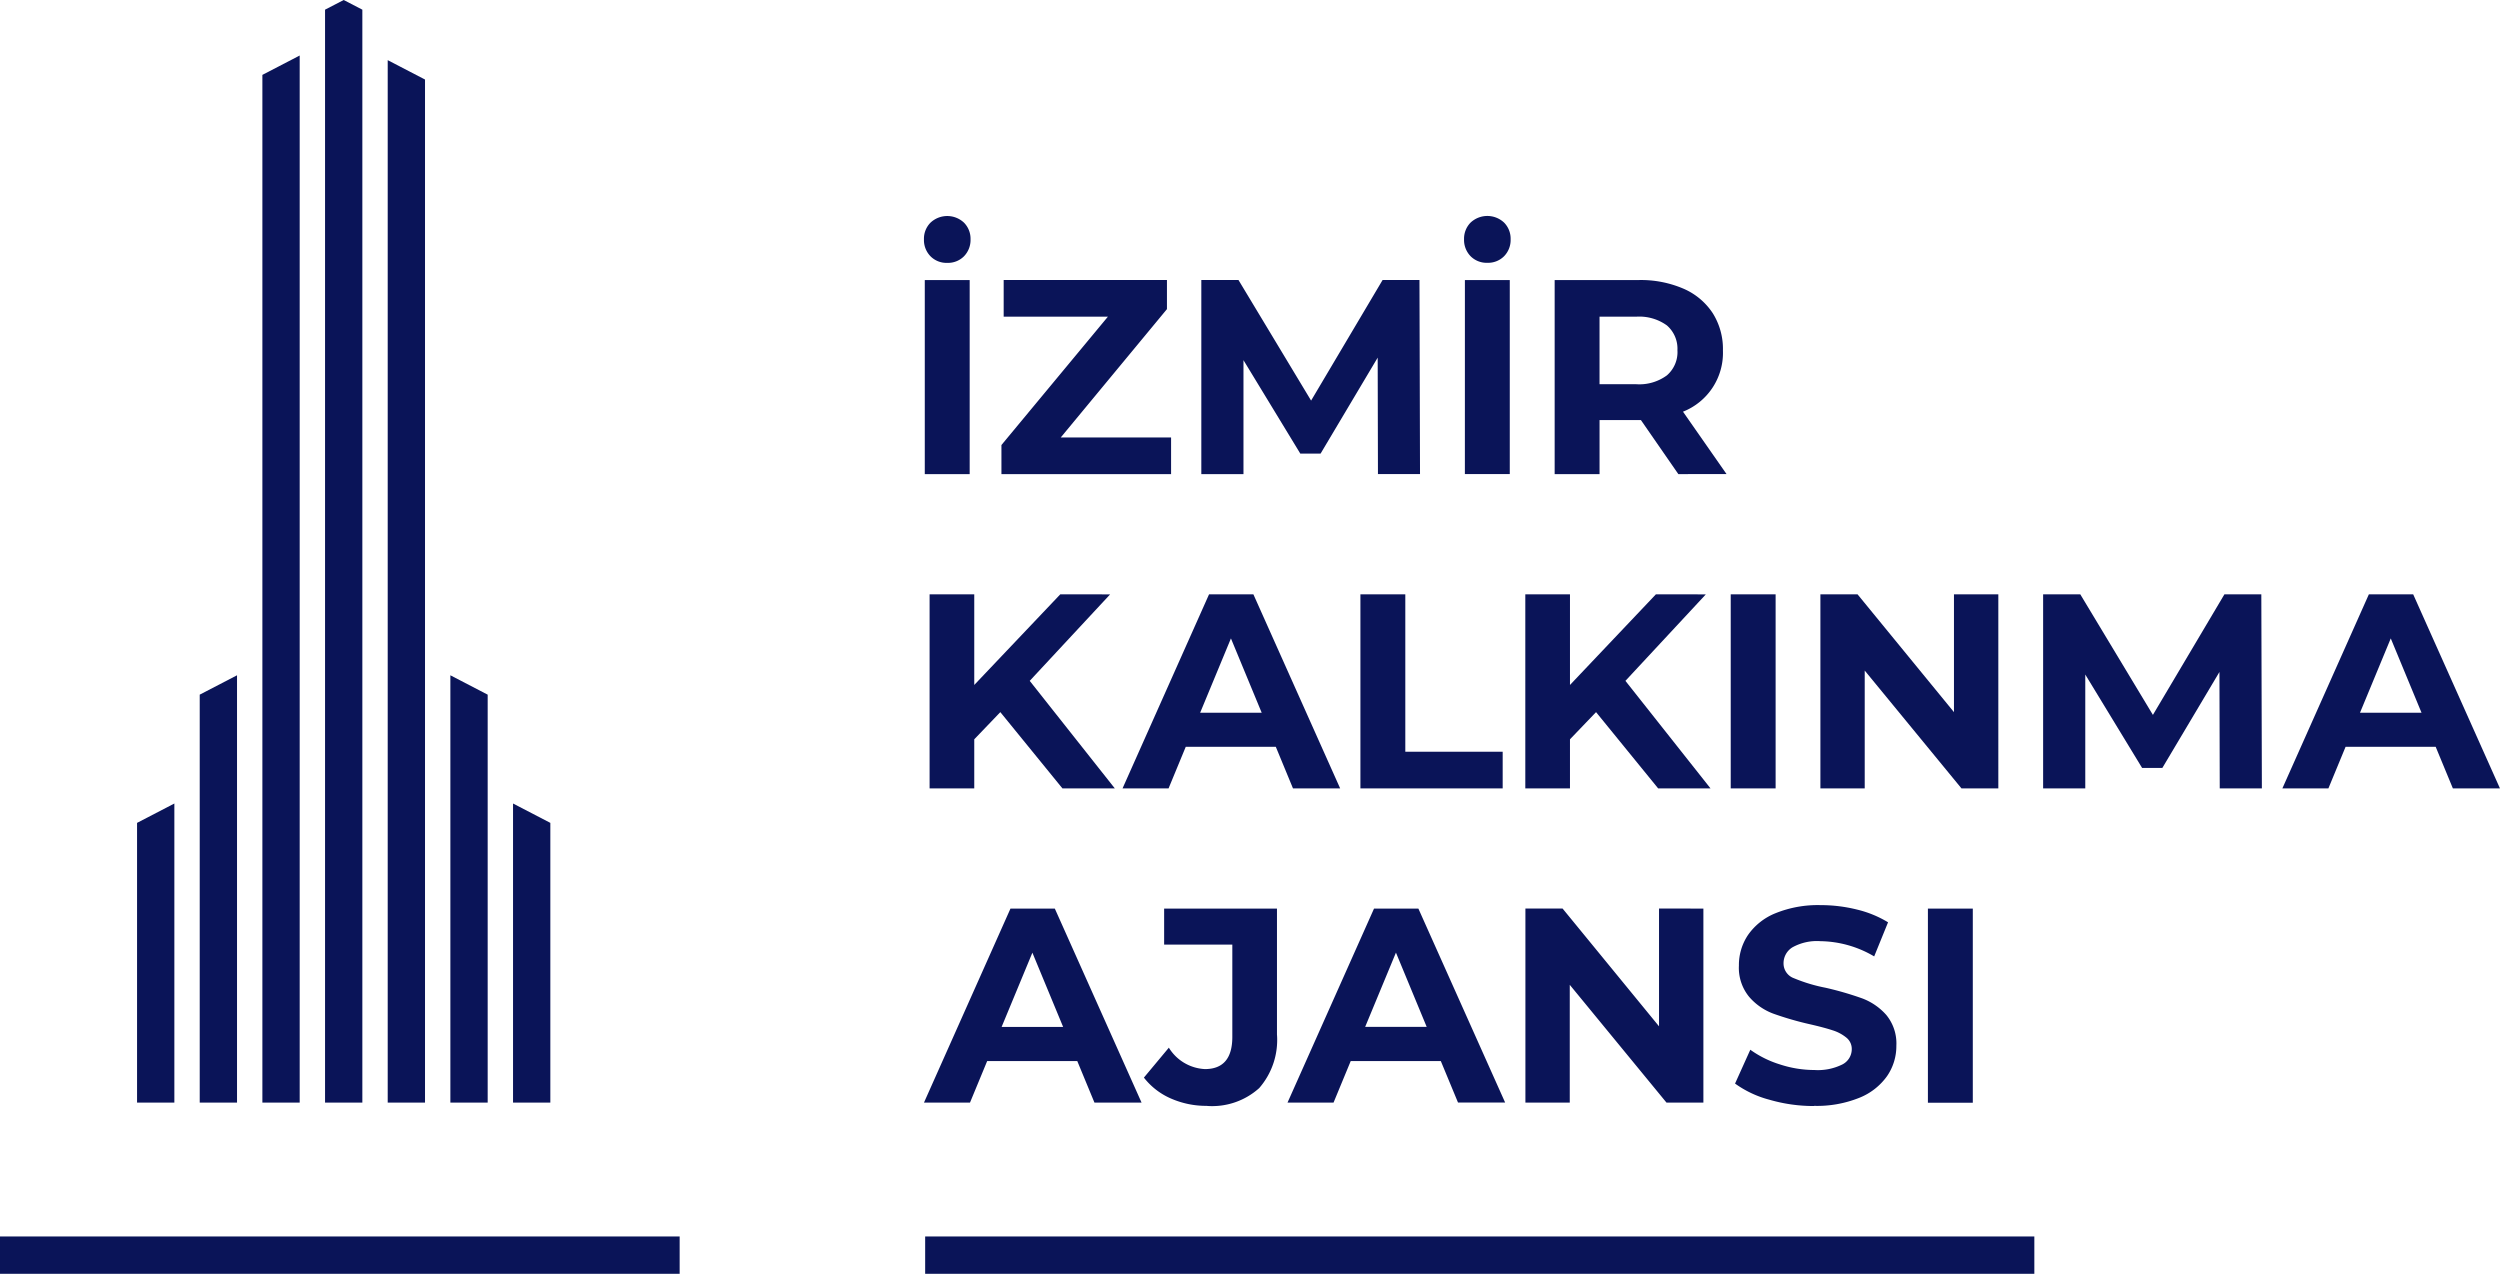
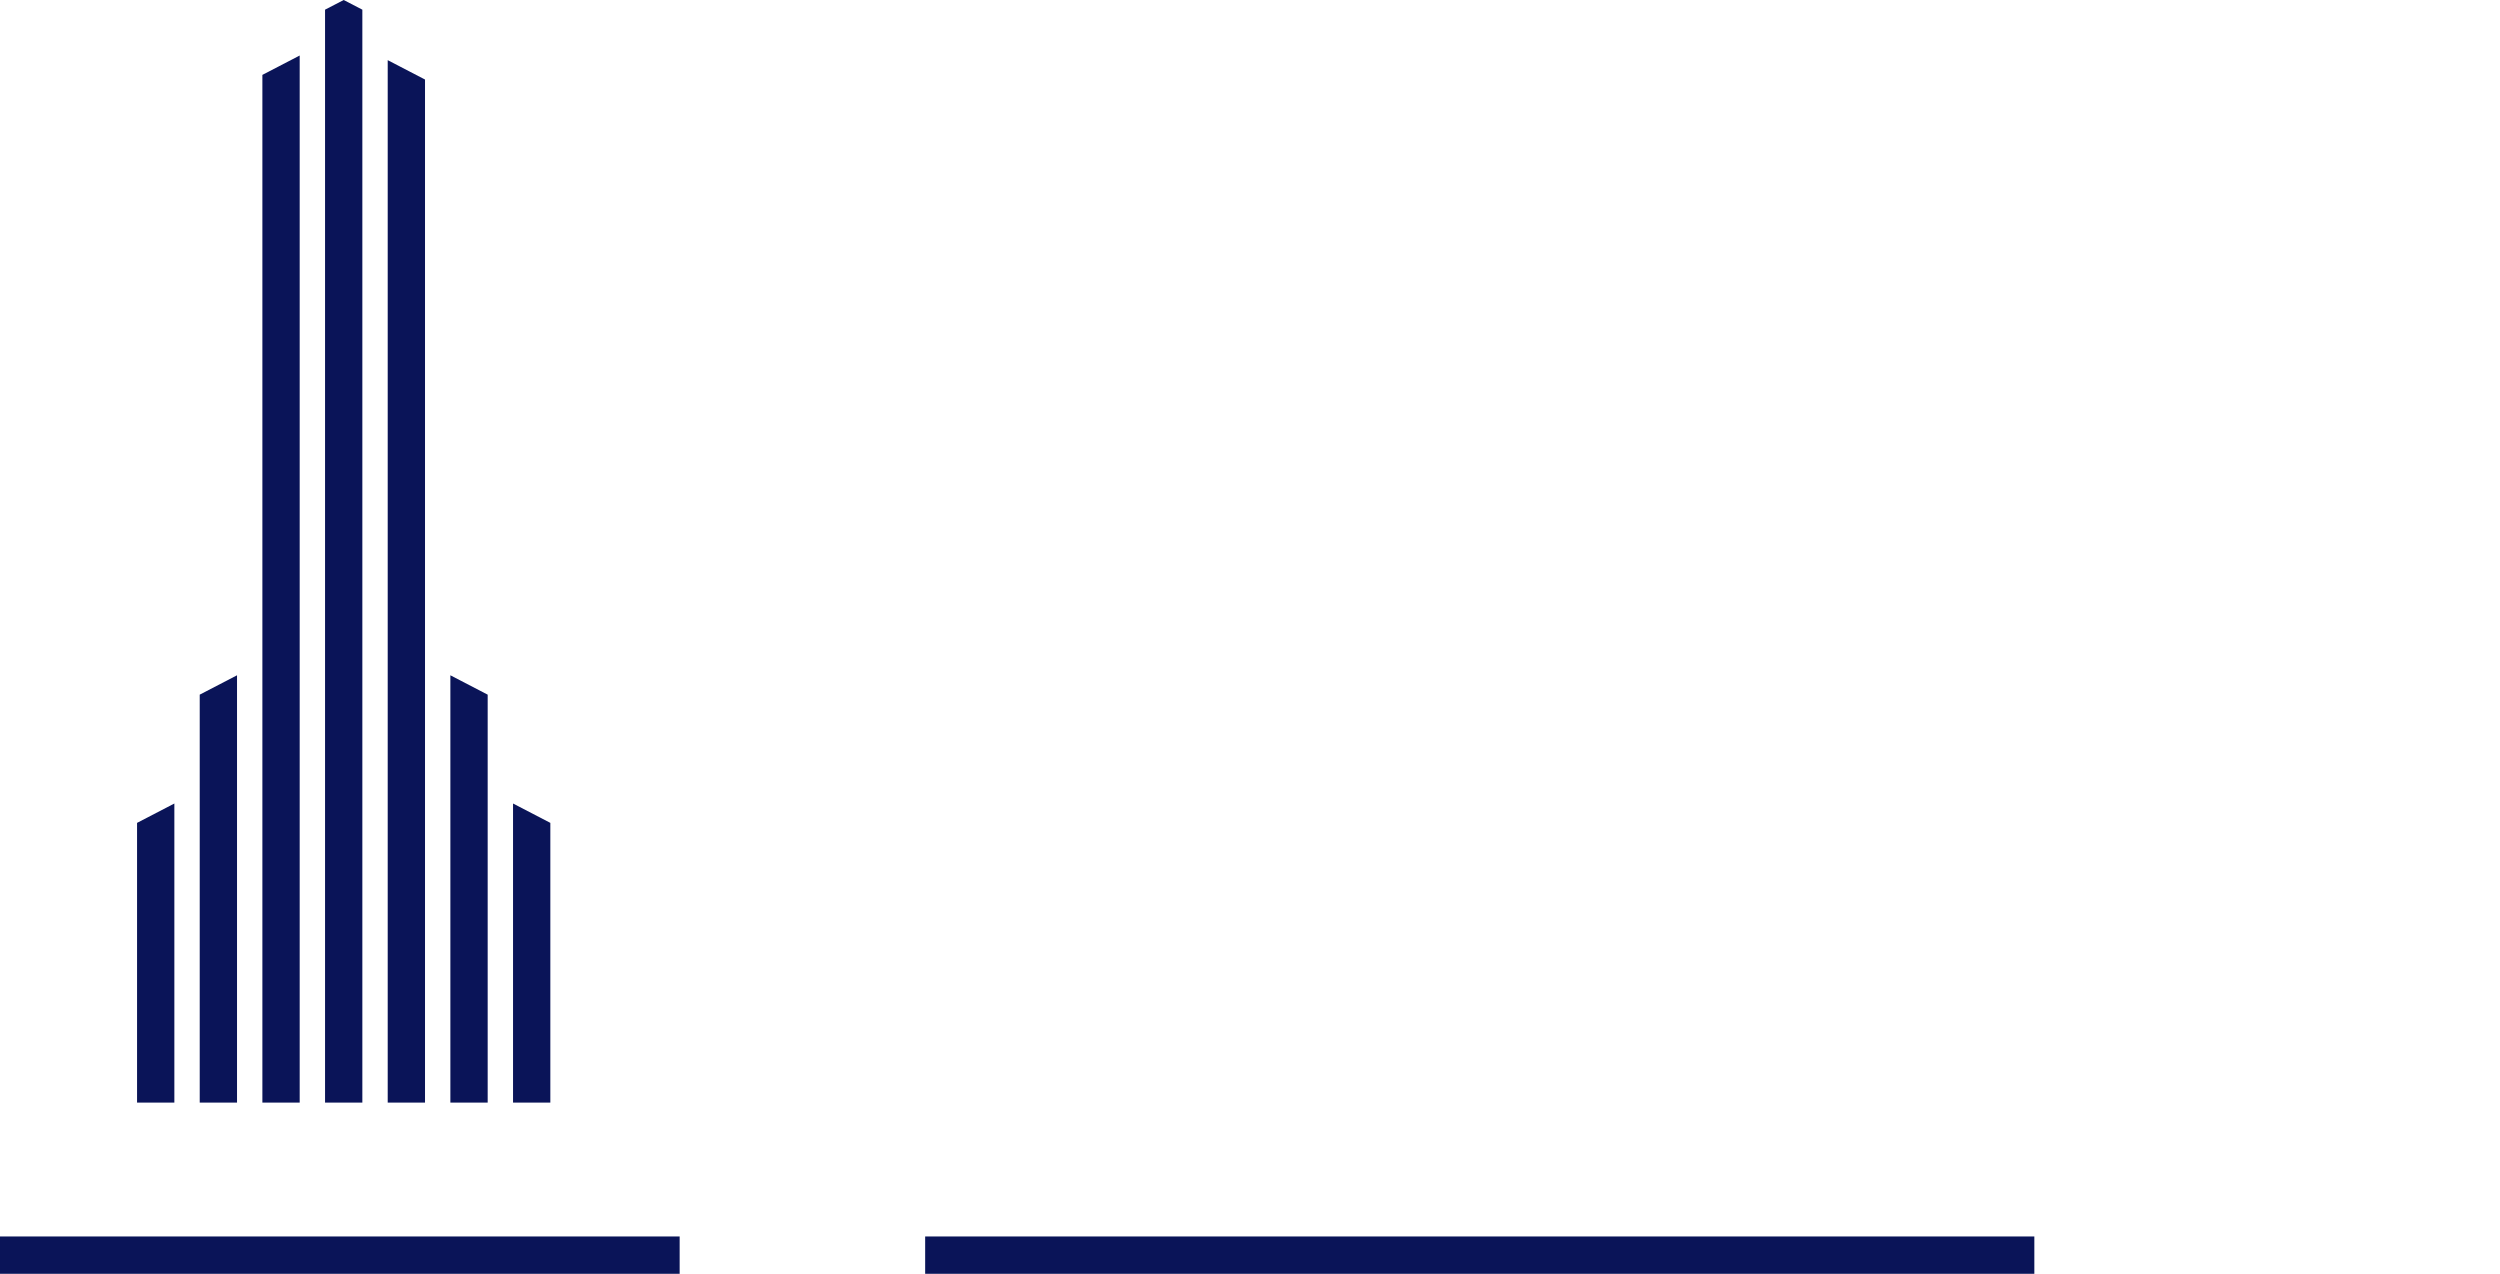
<svg xmlns="http://www.w3.org/2000/svg" width="151.125" height="77" viewBox="0 0 151.125 77">
  <defs>
    <clipPath id="clip-path">
-       <rect id="Rectangle_18871" data-name="Rectangle 18871" width="151.125" height="77" fill="#0a1458" />
-     </clipPath>
+       </clipPath>
  </defs>
  <g id="Group_40840" data-name="Group 40840" transform="translate(0 0)">
    <rect id="Rectangle_18869" data-name="Rectangle 18869" width="41.085" height="2.255" transform="translate(0 74.745)" fill="#0a1458" />
    <rect id="Rectangle_18870" data-name="Rectangle 18870" width="67.05" height="2.255" transform="translate(55.926 74.745)" fill="#0a1458" />
    <path id="Path_240" data-name="Path 240" d="M11.678,65.768h2.255V2.471L11.678,3.642Z" transform="translate(4.183 0.885)" fill="#0a1458" />
    <path id="Path_241" data-name="Path 241" d="M17.256,65.695h2.255V3.849L17.256,2.677Z" transform="translate(6.181 0.959)" fill="#0a1458" />
    <path id="Path_242" data-name="Path 242" d="M8.889,55.888h2.255V30.055L8.889,31.226Z" transform="translate(3.184 10.766)" fill="#0a1458" />
    <path id="Path_243" data-name="Path 243" d="M20.045,55.888H22.3V31.226l-2.255-1.171Z" transform="translate(7.18 10.766)" fill="#0a1458" />
    <path id="Path_244" data-name="Path 244" d="M6.1,53.844H8.355V35.762L6.1,36.933Z" transform="translate(2.185 12.81)" fill="#0a1458" />
    <path id="Path_245" data-name="Path 245" d="M22.834,53.844h2.255V36.933l-2.255-1.171Z" transform="translate(8.179 12.81)" fill="#0a1458" />
    <path id="Path_246" data-name="Path 246" d="M15.595,0,14.467.585V66.652h2.255V.585Z" transform="translate(5.182 0)" fill="#0a1458" />
    <g id="Group_40839" data-name="Group 40839" transform="translate(0 0)">
      <g id="Group_40838" data-name="Group 40838" clip-path="url(#clip-path)">
-         <path id="Path_247" data-name="Path 247" d="M51.43,52.221h2.848L49.034,40.492H46.353L41.124,52.221h2.782l1.039-2.513h5.446Zm-5.613-4.574,1.861-4.49,1.859,4.49ZM58.24,52.422a4.25,4.25,0,0,0,3.15-1.08A4.425,4.425,0,0,0,62.463,48.1V40.492H55.642v2.177h4.122V48.25q0,1.944-1.658,1.944A2.709,2.709,0,0,1,55.927,48.9l-1.508,1.809a4.169,4.169,0,0,0,1.634,1.264,5.307,5.307,0,0,0,2.187.444m15.167-.2h2.849L71.011,40.492H68.33L63.1,52.221h2.782l1.039-2.513h5.446Zm-5.613-4.574,1.861-4.49,1.859,4.49Zm17.764-7.155v7.121l-5.831-7.121H77.481V52.221h2.681V45.1l5.848,7.121H88.24V40.492Zm9.372,11.93a6.849,6.849,0,0,0,2.73-.486,3.771,3.771,0,0,0,1.684-1.315,3.2,3.2,0,0,0,.561-1.835,2.709,2.709,0,0,0-.61-1.861,3.661,3.661,0,0,0-1.467-1.005,19.505,19.505,0,0,0-2.195-.637,9.765,9.765,0,0,1-1.919-.577.95.95,0,0,1-.629-.9,1.126,1.126,0,0,1,.545-.972,3.051,3.051,0,0,1,1.684-.368,6.538,6.538,0,0,1,3.25.921l.839-2.062a6.548,6.548,0,0,0-1.878-.77,9.051,9.051,0,0,0-2.195-.268,6.813,6.813,0,0,0-2.722.486,3.706,3.706,0,0,0-1.668,1.315,3.259,3.259,0,0,0-.553,1.851A2.761,2.761,0,0,0,91,45.82a3.565,3.565,0,0,0,1.467,1.023,19.059,19.059,0,0,0,2.195.637q.872.2,1.383.368a2.475,2.475,0,0,1,.837.444.871.871,0,0,1,.327.7,1.037,1.037,0,0,1-.553.914,3.326,3.326,0,0,1-1.709.344,6.712,6.712,0,0,1-2.078-.337,6.213,6.213,0,0,1-1.793-.888l-.922,2.045a6.293,6.293,0,0,0,2.086.979,9.554,9.554,0,0,0,2.691.378m6.881-.2h2.714V40.492h-2.714Z" transform="translate(14.73 14.432)" fill="#0a1458" />
-         <path id="Path_248" data-name="Path 248" d="M128.376,26.452l-5.228,11.731h2.782l1.039-2.515h5.445l1.04,2.515H136.3l-5.245-11.731Zm1.324,2.665,1.859,4.492h-3.719Zm-10.056-2.665-4.323,7.289-4.39-7.289h-2.246V38.183h2.548V31.3l3.435,5.646h1.224l3.451-5.8.018,7.038h2.547l-.033-11.731Zm-16.349,0v7.121l-5.829-7.121H95.221V38.183H97.9V31.06l5.848,7.122h2.229V26.452ZM89.8,38.183h2.714V26.453H89.8ZM85.277,26.452l-5.194,5.479V26.452h-2.7V38.183h2.7V35.216l1.576-1.643,3.754,4.61h3.165l-5.143-6.5,4.86-5.228Zm-17.862,0V38.183h8.6V35.969H70.129V26.452Zm-9.15,0L53.036,38.183h2.782l1.039-2.515H62.3l1.039,2.515H66.19L60.945,26.452Zm1.323,2.665,1.859,4.492h-3.72ZM49.272,26.452l-5.2,5.479V26.452h-2.7V38.183h2.7V35.216l1.576-1.643,3.754,4.61h3.166l-5.143-6.5,4.86-5.228Z" transform="translate(14.822 9.475)" fill="#0a1458" />
        <path id="Path_249" data-name="Path 249" d="M41.173,25.216h2.714V13.486H41.173Zm1.357-12.77a1.362,1.362,0,0,0,1.015-.4,1.411,1.411,0,0,0,.394-1.023,1.385,1.385,0,0,0-.394-1.005,1.476,1.476,0,0,0-2.028,0,1.374,1.374,0,0,0-.394,1.005,1.4,1.4,0,0,0,.394,1.023,1.355,1.355,0,0,0,1.013.4M49.393,23l6.419-7.758v-1.76h-9.87V15.7h6.3l-6.435,7.758v1.76H56.062V23Zm21.717,2.212-.033-11.731H68.849l-4.323,7.291-4.391-7.291H57.89V25.216h2.548V18.328l3.435,5.647H65.1l3.451-5.8.016,7.038Zm2.712,0h2.714V13.486H73.823Zm1.357-12.77a1.362,1.362,0,0,0,1.015-.4,1.4,1.4,0,0,0,.393-1.023,1.379,1.379,0,0,0-.393-1.005,1.478,1.478,0,0,0-2.029,0,1.384,1.384,0,0,0-.393,1.005,1.41,1.41,0,0,0,.393,1.023,1.362,1.362,0,0,0,1.015.4m14.458,12.77-2.631-3.77a3.822,3.822,0,0,0,2.414-3.7A4.06,4.06,0,0,0,88.8,15.48a4.015,4.015,0,0,0-1.768-1.475,6.51,6.51,0,0,0-2.706-.52H79.249V25.216h2.714V21.948h2.5l2.263,3.268Zm-2.966-7.474a1.858,1.858,0,0,1-.637,1.508,2.811,2.811,0,0,1-1.859.536H81.962V15.7h2.212a2.849,2.849,0,0,1,1.859.527,1.86,1.86,0,0,1,.637,1.517" transform="translate(14.73 3.444)" fill="#0a1458" />
      </g>
    </g>
  </g>
</svg>